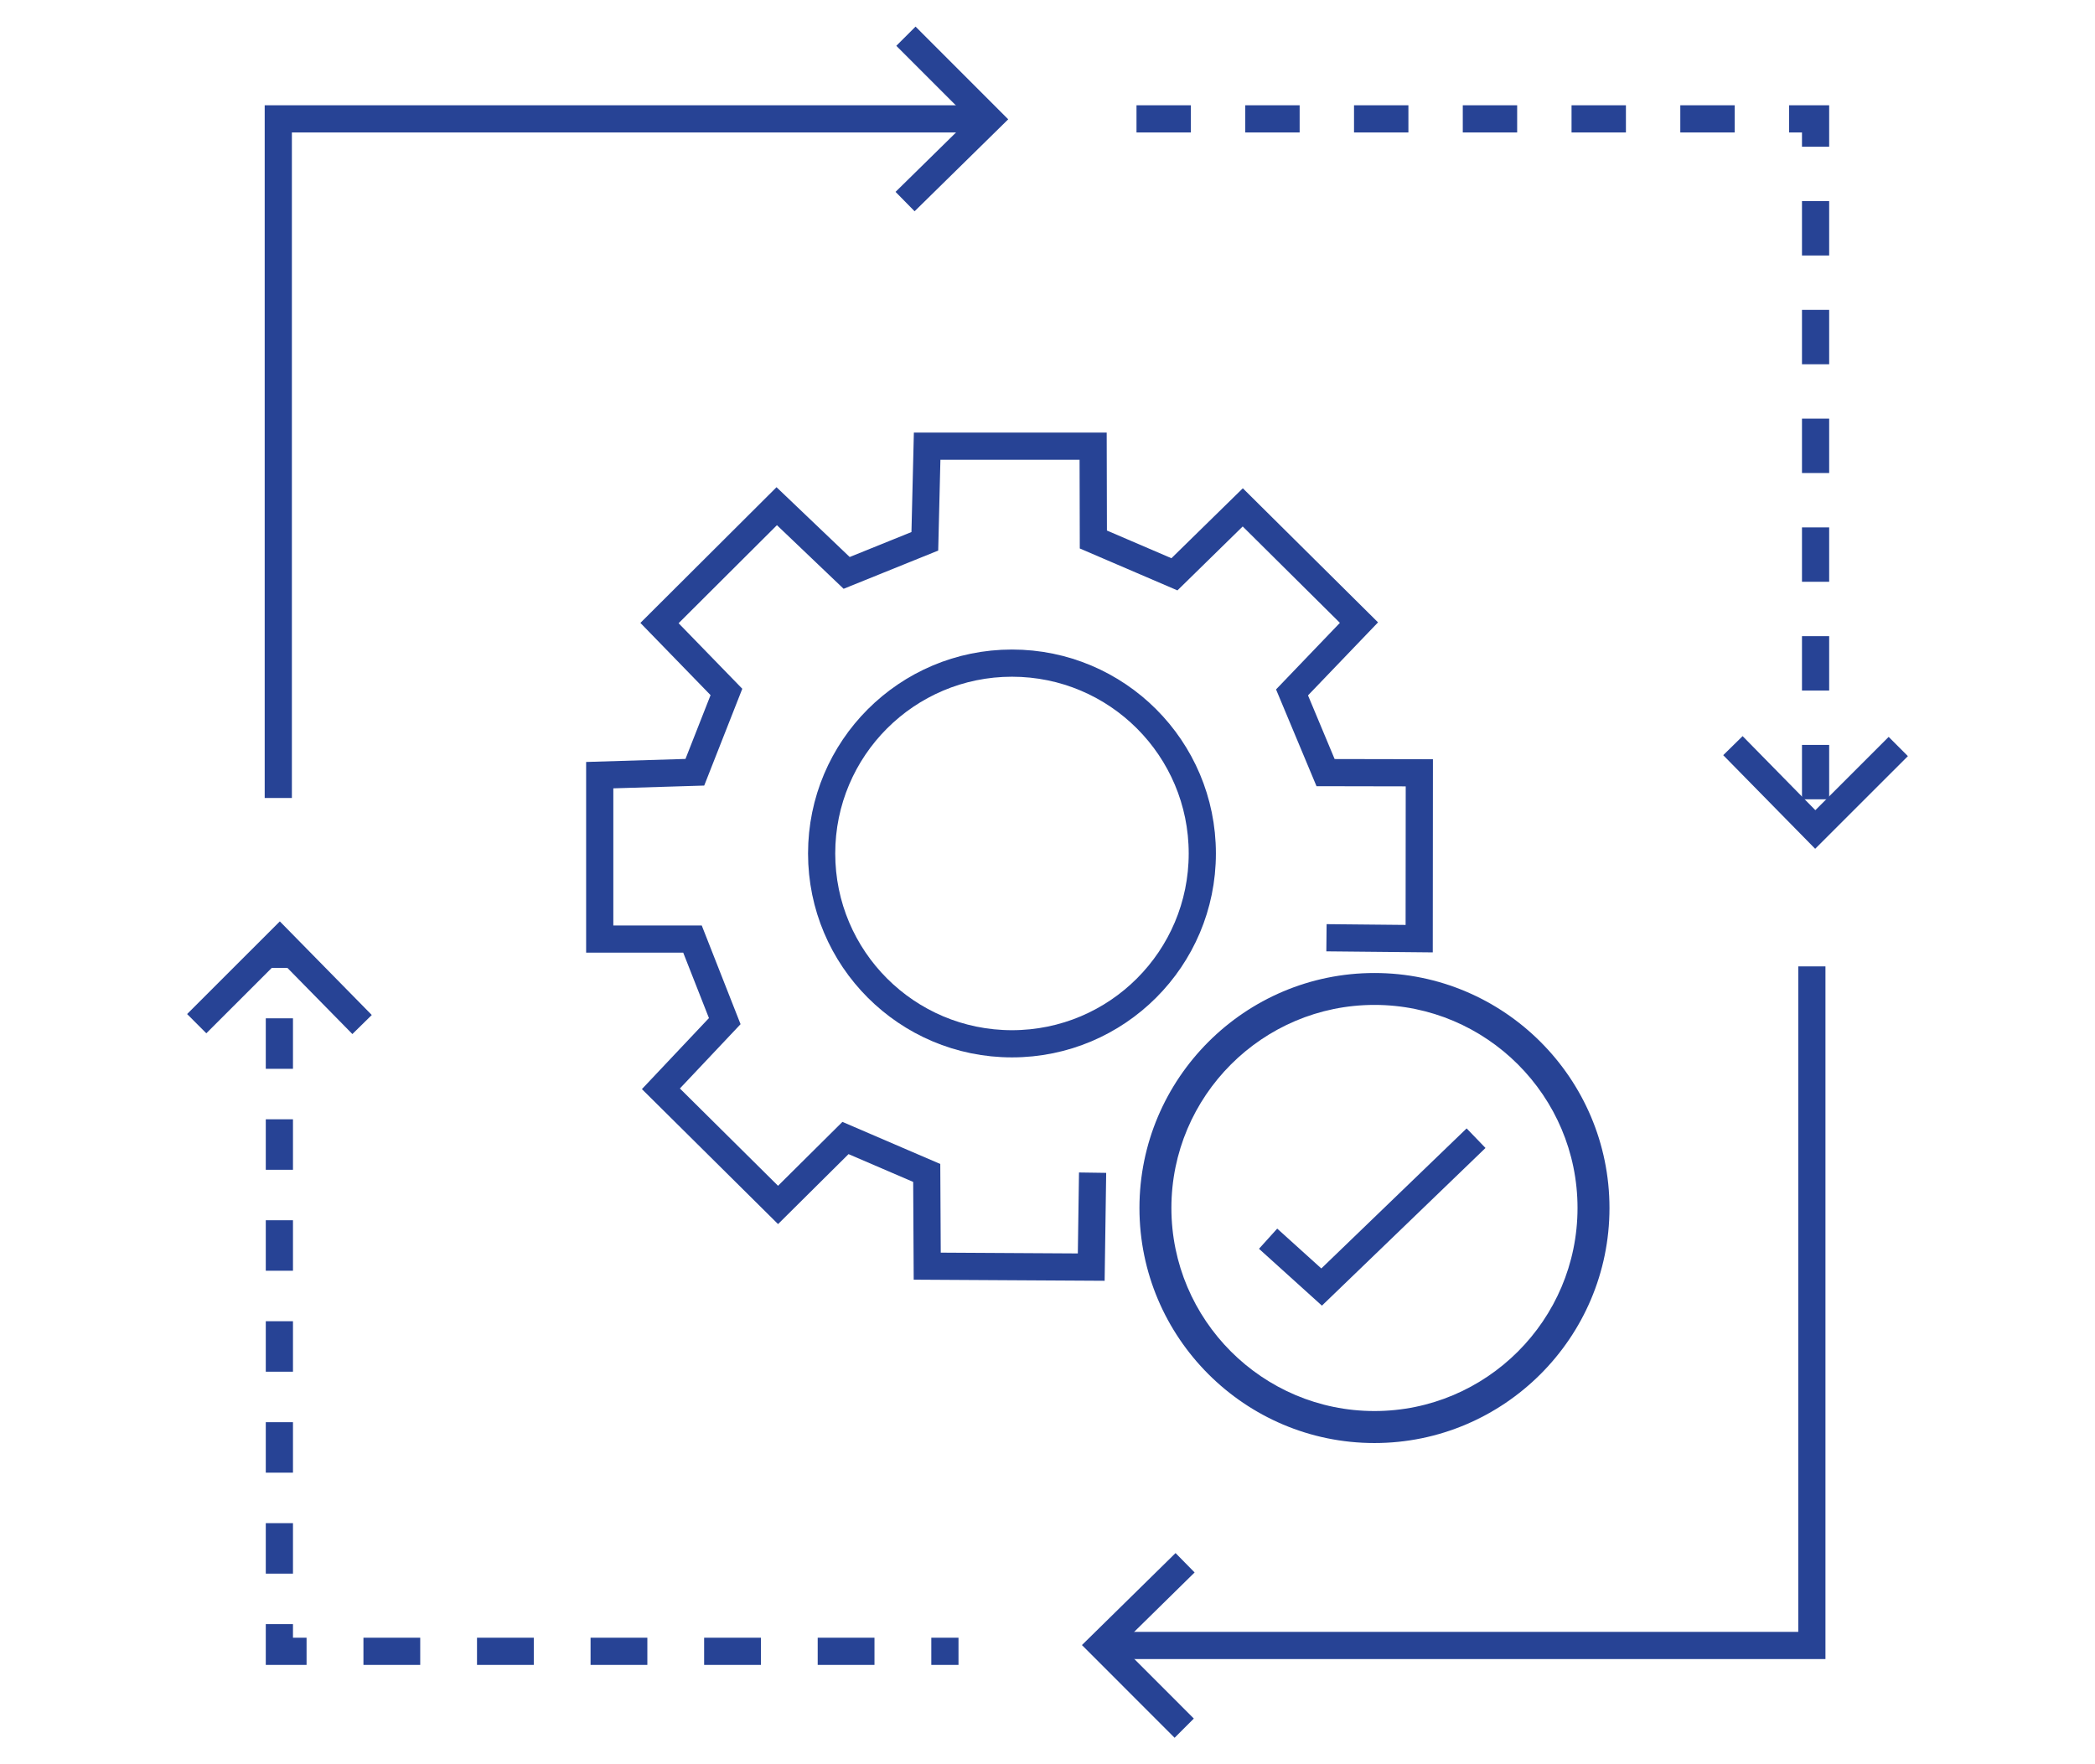
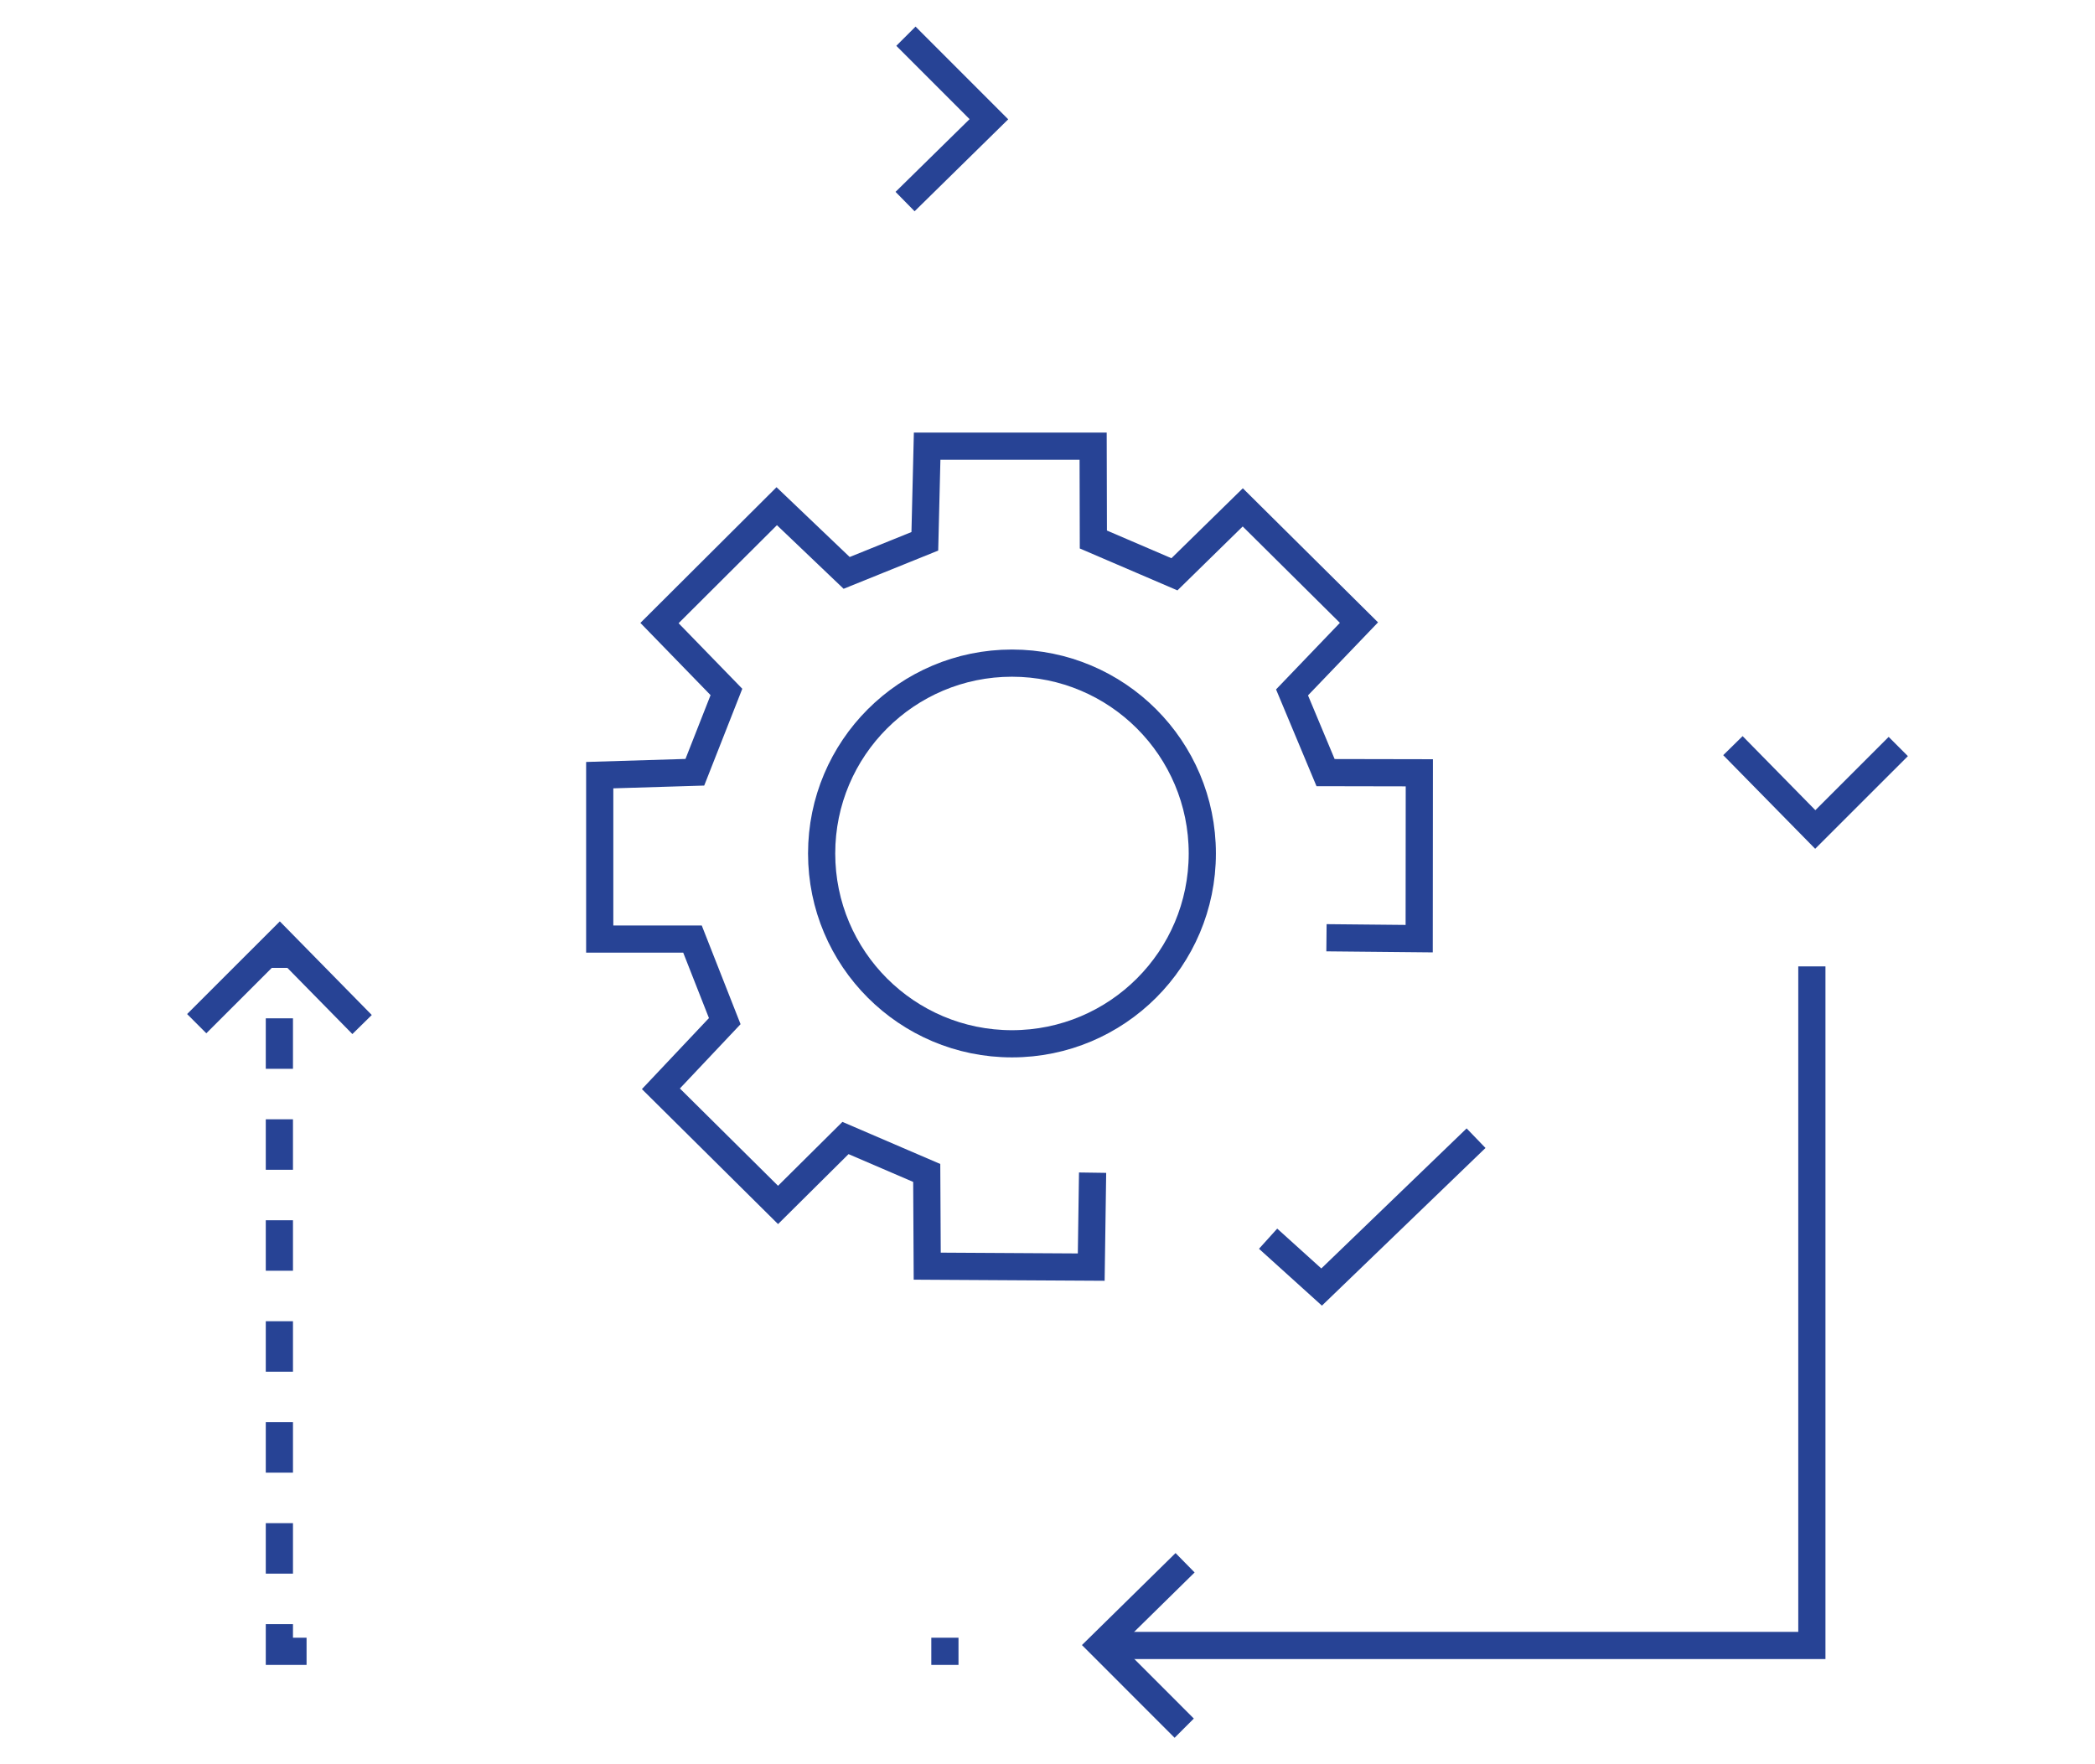
<svg xmlns="http://www.w3.org/2000/svg" id="Layer_1" data-name="Layer 1" viewBox="0 0 462.3 389.33">
  <defs>
    <style>
      .cls-1 {
        stroke-dasharray: 12;
      }

      .cls-1, .cls-2, .cls-3, .cls-4 {
        fill: none;
        stroke: #274395;
        stroke-miterlimit: 10;
        stroke-width: 6px;
      }

      .cls-2 {
        stroke-dasharray: 11.14 11.14;
      }

      .cls-5 {
        fill: #274395;
      }

      .cls-4 {
        stroke-dasharray: 12.53 12.53;
      }
    </style>
  </defs>
  <g>
    <circle class="cls-3" cx="223.31" cy="188.33" r="42" />
    <polyline class="cls-3" points="292.71 206.93 313.17 207.13 313.2 170.53 292.51 170.49 285.11 152.79 299.88 137.39 274.24 111.96 259.16 126.73 241.27 119.05 241.22 98.46 204.59 98.46 204.08 119.45 186.83 126.42 171.4 111.7 145.53 137.49 160.3 152.69 153.33 170.41 132.34 171.05 132.34 207.22 152.81 207.22 159.93 225.33 145.84 240.26 171.69 265.89 186.57 251.12 204.5 258.83 204.61 279.4 240.8 279.61 241.1 258.77" />
  </g>
  <polyline class="cls-3" points="279.83 273.34 291.64 284.01 325.72 251.16" />
  <g>
-     <polyline class="cls-3" points="61.41 176.09 61.41 26.23 218.22 26.23" />
    <polyline class="cls-3" points="199.91 7.99 218.22 26.31 199.72 44.48" />
  </g>
  <g>
    <g>
      <line class="cls-3" x1="211.51" y1="364.39" x2="205.51" y2="364.39" />
-       <line class="cls-4" x1="192.97" y1="364.39" x2="73.92" y2="364.39" />
      <polyline class="cls-3" points="67.65 364.39 61.65 364.39 61.65 358.39" />
      <line class="cls-2" x1="61.65" y1="347.25" x2="61.65" y2="219.15" />
      <line class="cls-3" x1="61.65" y1="213.58" x2="61.65" y2="207.58" />
    </g>
    <polyline class="cls-3" points="43.41 225.89 61.73 207.58 79.9 226.08" />
  </g>
  <g>
-     <polyline class="cls-1" points="250.79 26.23 400.64 26.23 400.64 183.04" />
    <polyline class="cls-3" points="418.89 164.73 400.57 183.04 382.4 164.54" />
  </g>
  <g>
    <polyline class="cls-3" points="399.82 213.25 399.82 363.1 243.01 363.1" />
    <polyline class="cls-3" points="261.32 381.35 243.01 363.03 261.51 344.85" />
  </g>
-   <path class="cls-5" d="M303.3,318.43c-28.6,0-51.86-23.27-51.86-51.86s23.26-51.86,51.86-51.86,51.86,23.27,51.86,51.86-23.27,51.86-51.86,51.86ZM303.3,221.75c-24.71,0-44.81,20.1-44.81,44.81s20.1,44.81,44.81,44.81,44.81-20.1,44.81-44.81-20.1-44.81-44.81-44.81Z" />
</svg>